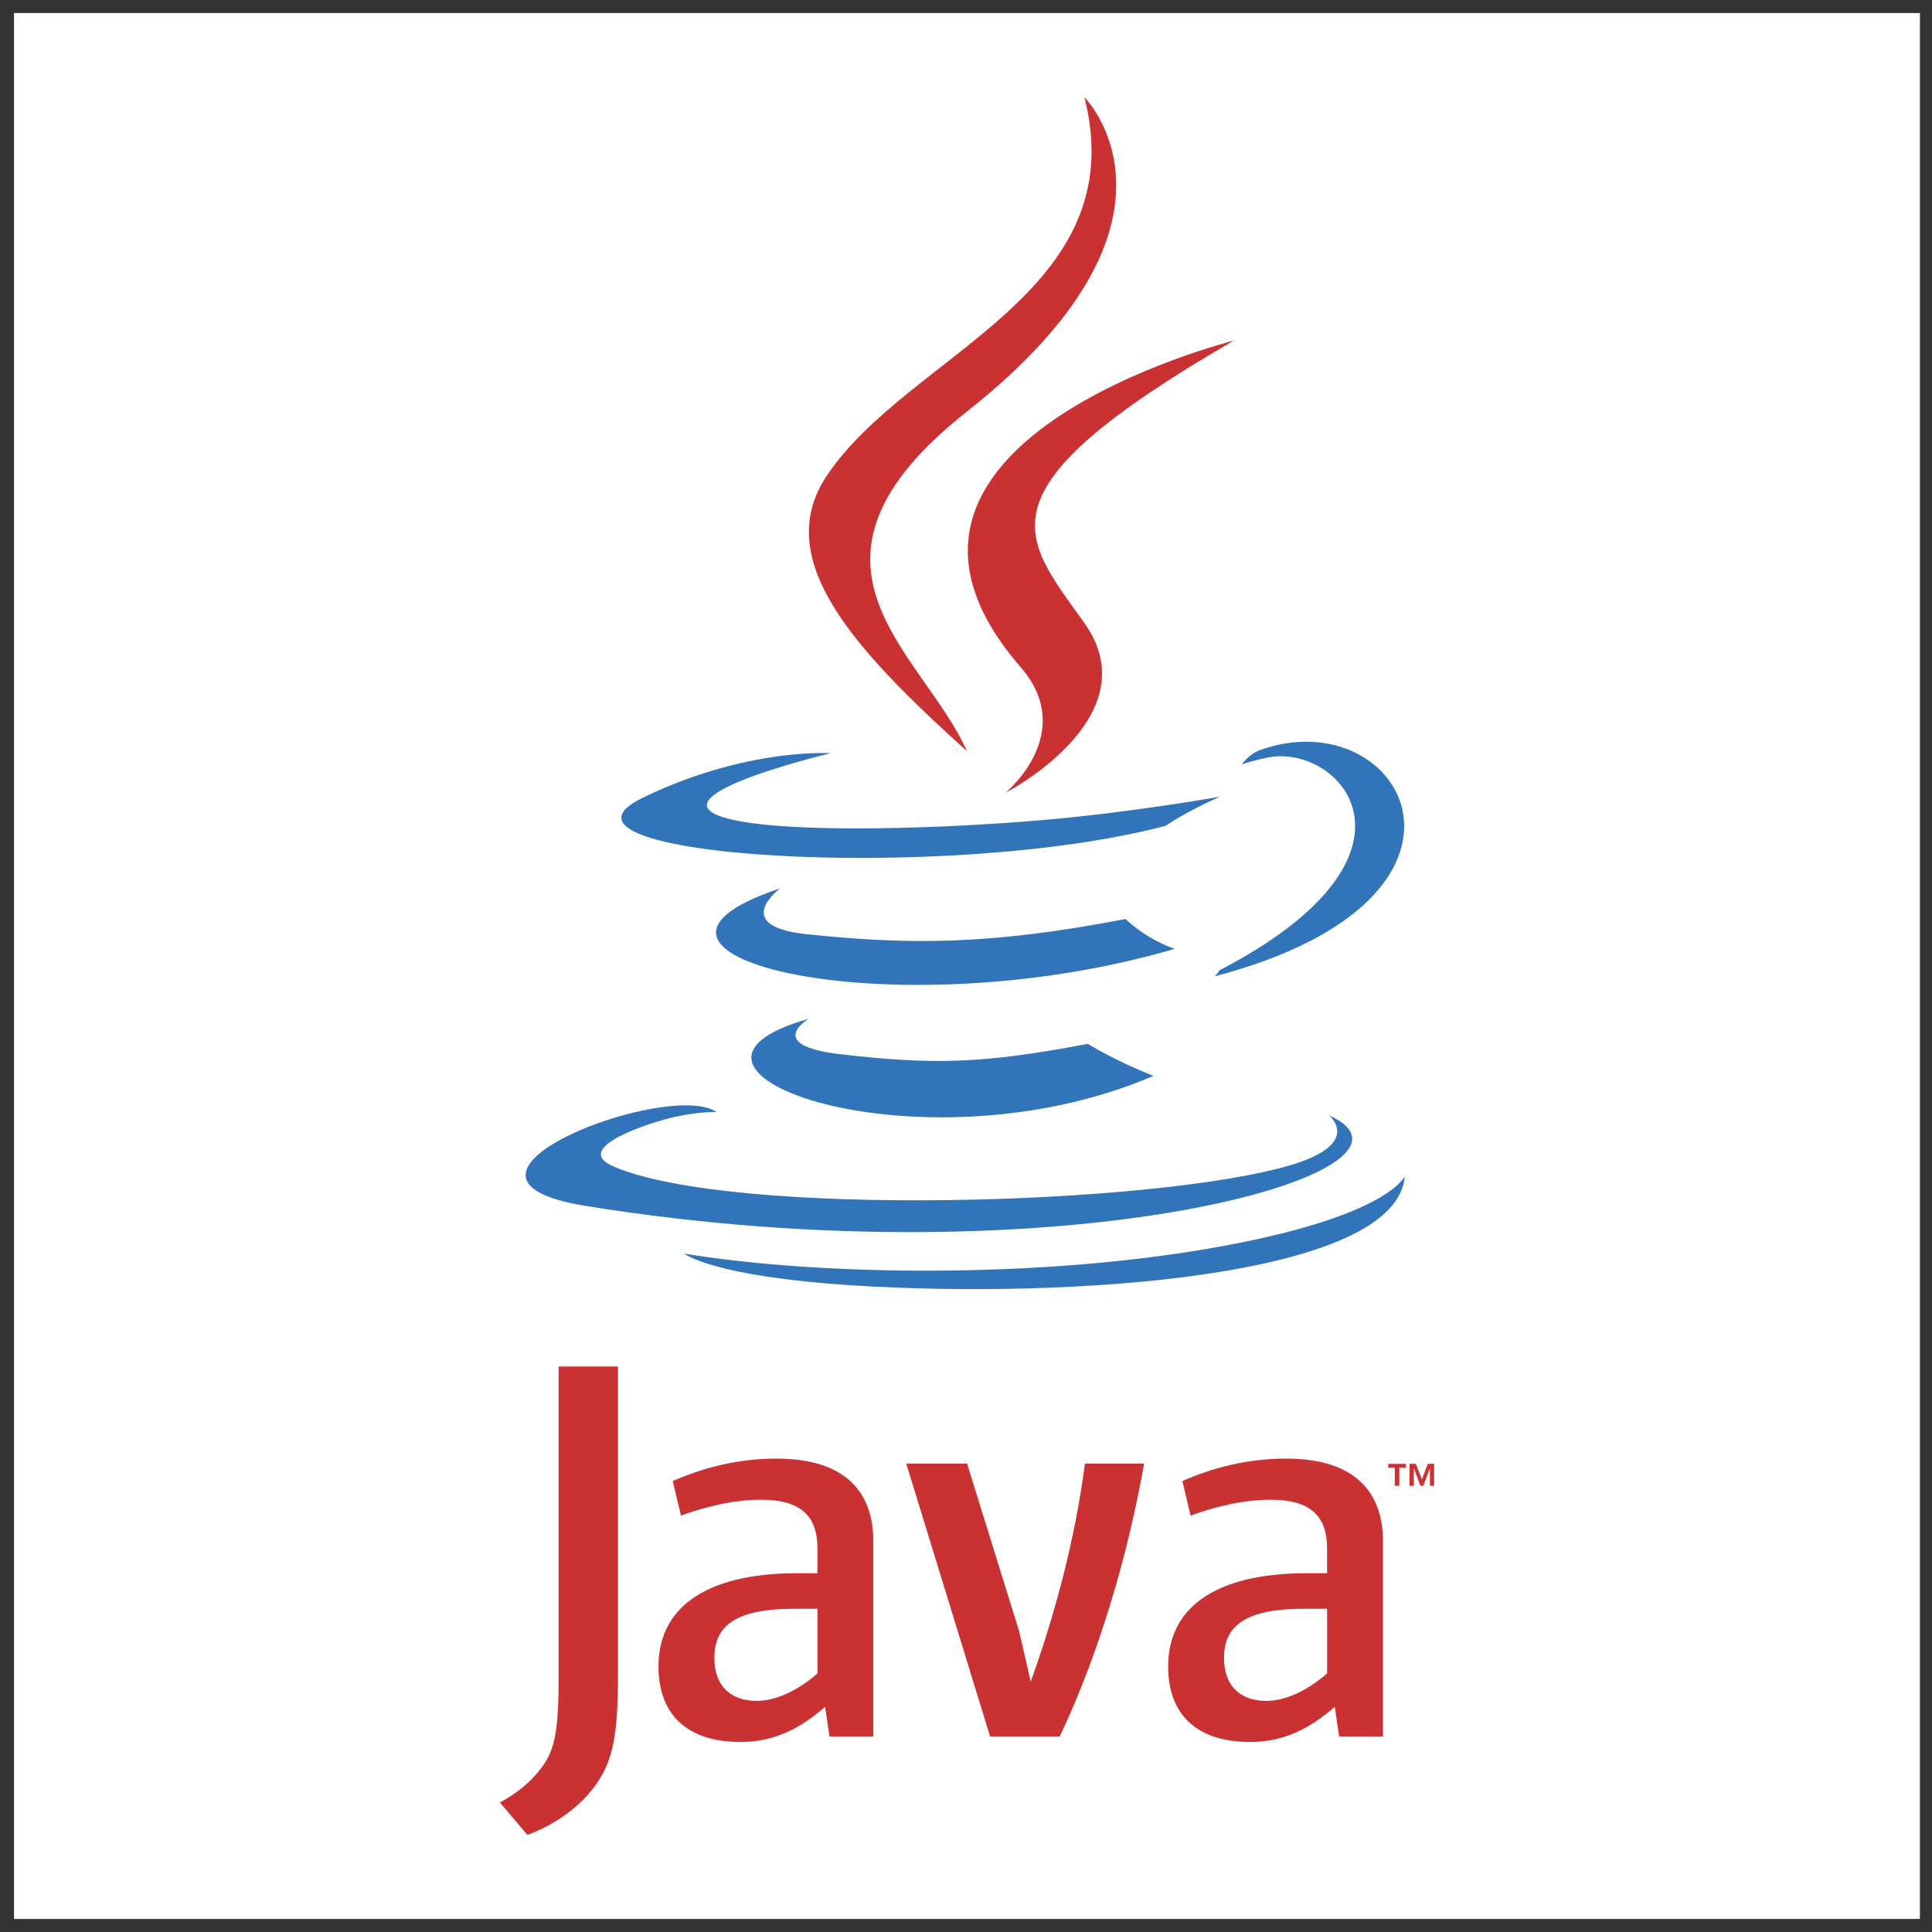
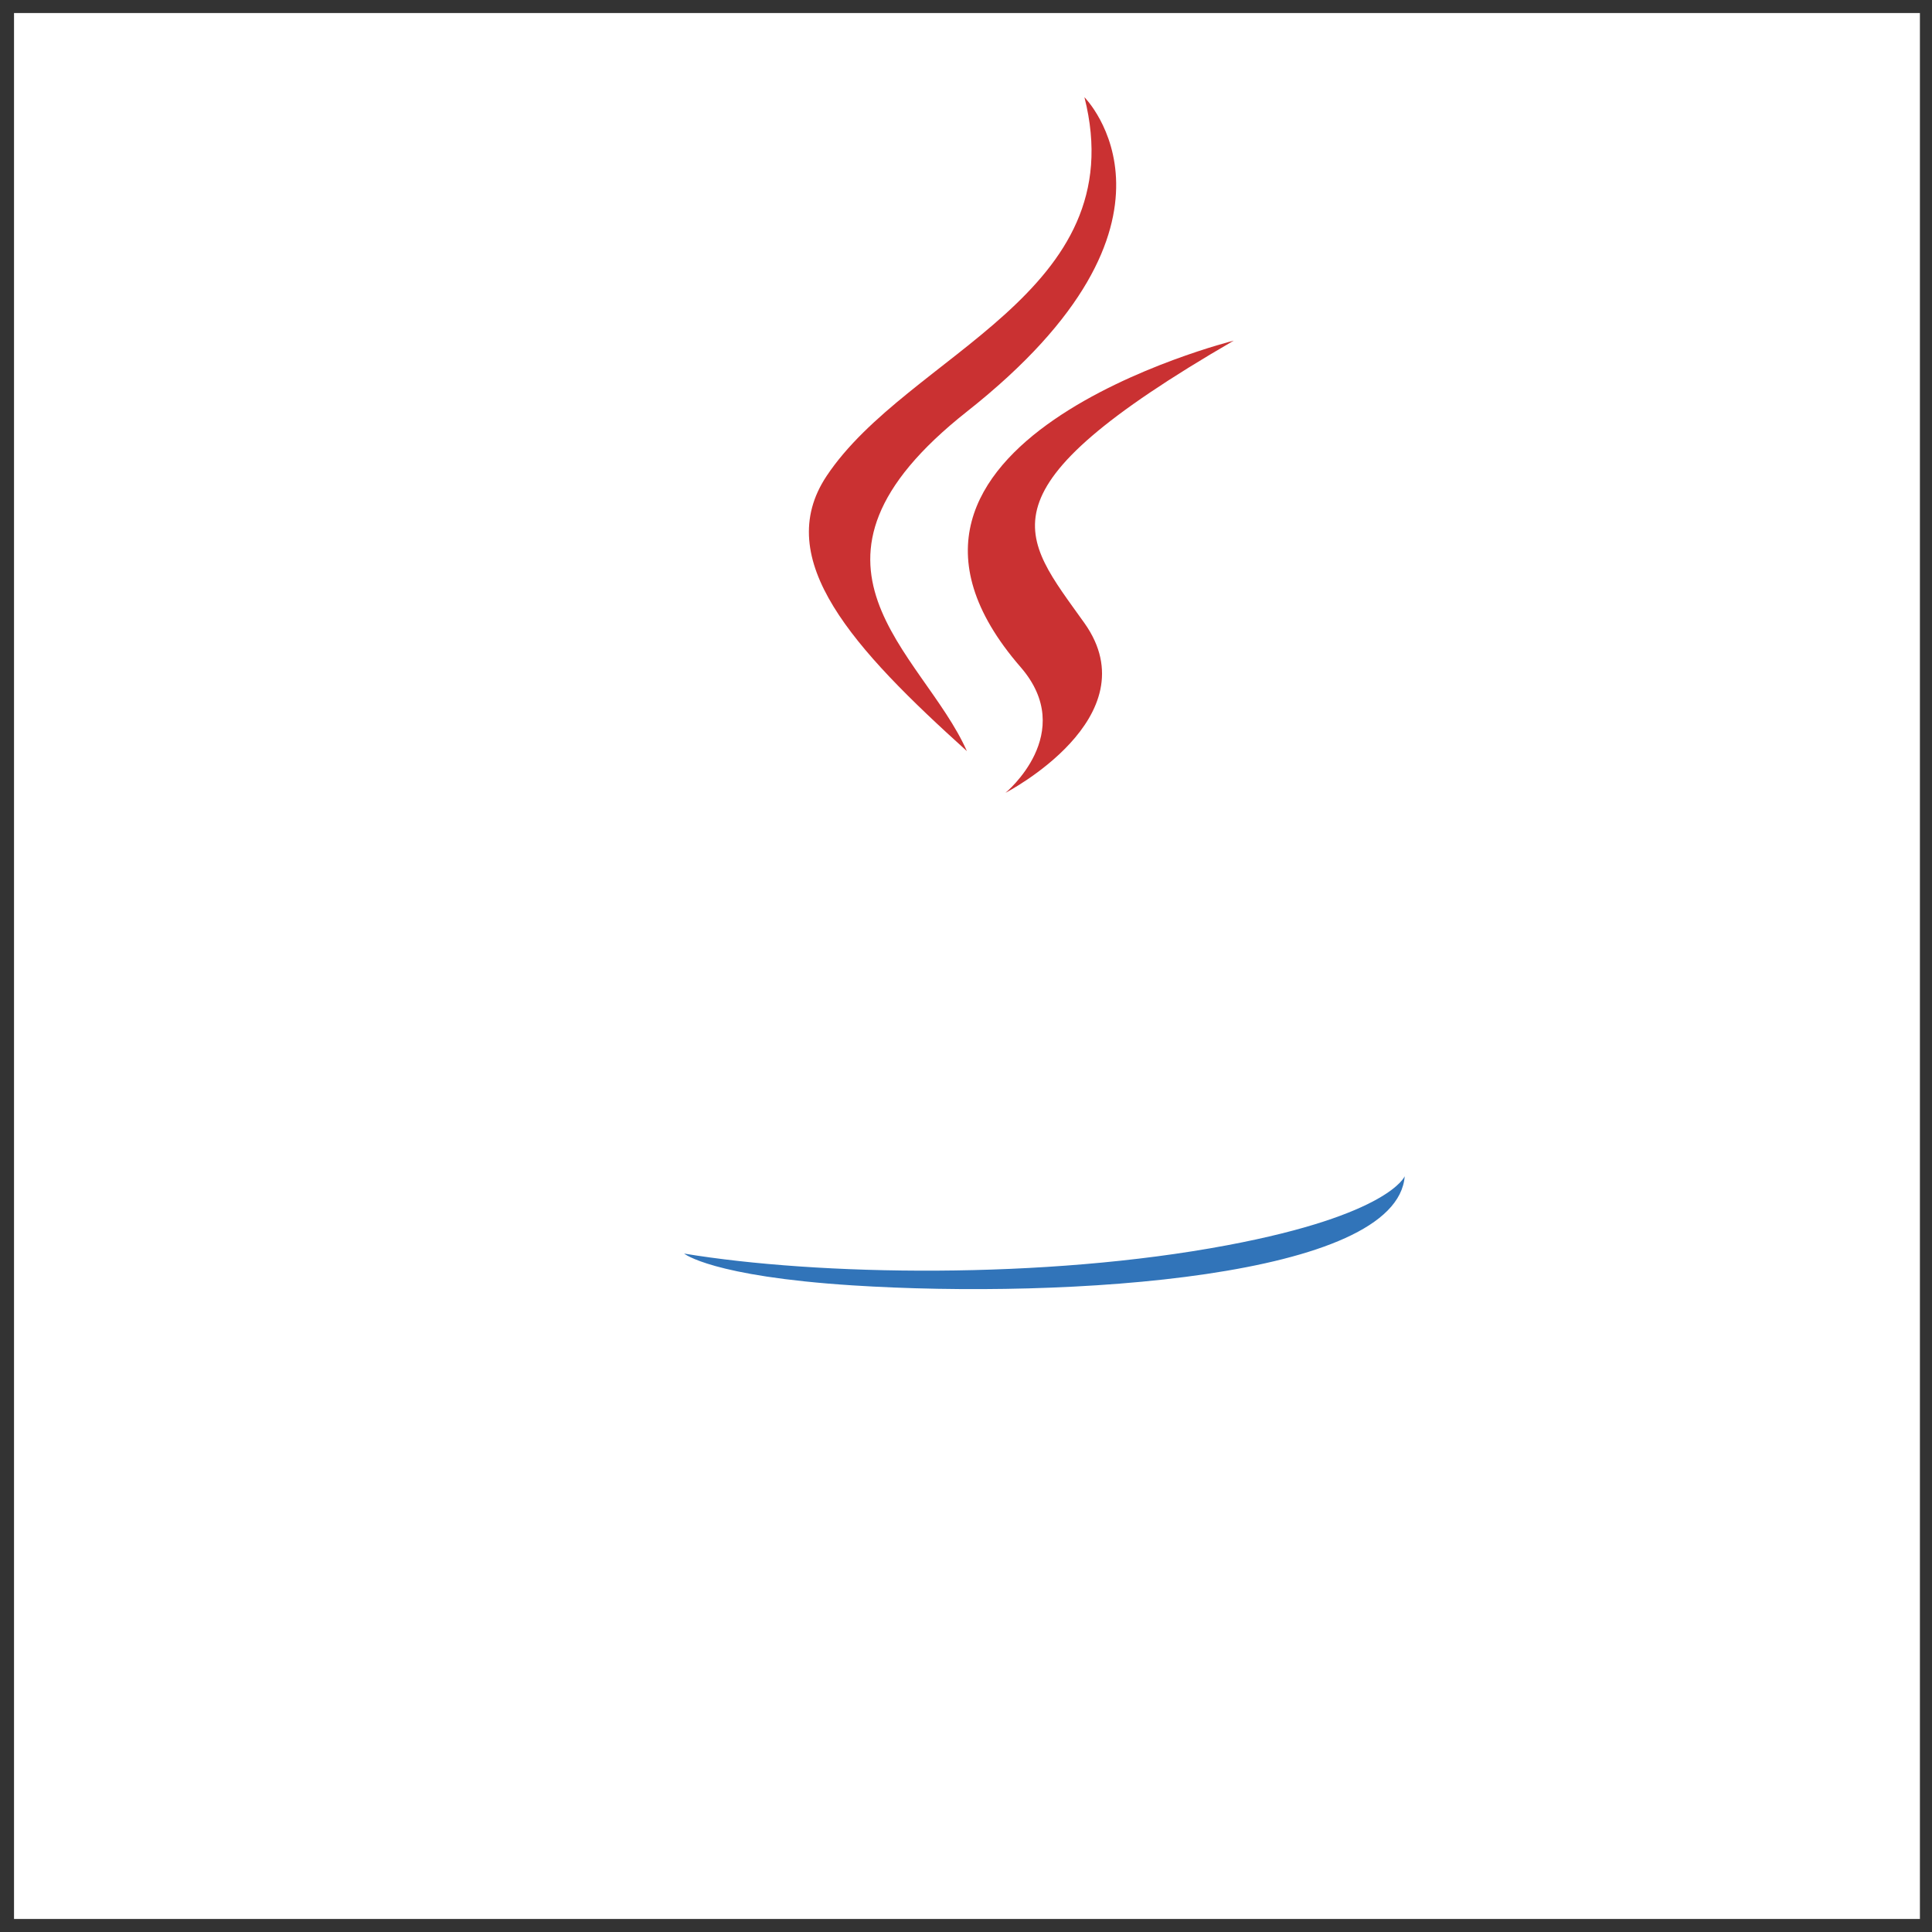
<svg xmlns="http://www.w3.org/2000/svg" width="74" height="74" viewBox="0 0 74 74" fill="none">
  <rect x="0" y="0" width="74" height="74" fill="#333333" stroke="none" />
  <g clip-path="url(#clip0_304_5958)">
    <path fill-rule="evenodd" clip-rule="evenodd" d="M0.537 0.5H73.537V73.5H0.537V0.5Z" fill="white" />
-     <path fill-rule="evenodd" clip-rule="evenodd" d="M30.974 39.025C30.974 39.025 29.231 40.04 32.217 40.383C35.835 40.796 37.683 40.736 41.669 39.982C41.669 39.982 42.718 40.639 44.183 41.208C35.245 45.038 23.955 40.986 30.974 39.025ZM29.882 34.027C29.882 34.027 27.926 35.475 30.914 35.784C34.779 36.183 37.83 36.216 43.113 35.2C43.113 35.2 43.843 35.94 44.99 36.344C34.185 39.505 22.151 36.593 29.882 34.027Z" fill="#3174B9" />
    <path fill-rule="evenodd" clip-rule="evenodd" d="M39.09 25.55C41.293 28.086 38.512 30.367 38.512 30.367C38.512 30.367 44.104 27.481 41.536 23.865C39.138 20.495 37.298 18.821 47.255 13.047C47.255 13.047 31.626 16.949 39.09 25.55Z" fill="#CA3132" />
-     <path fill-rule="evenodd" clip-rule="evenodd" d="M50.911 42.724C50.911 42.724 52.202 43.788 49.489 44.611C44.331 46.174 28.018 46.645 23.487 44.673C21.859 43.965 24.913 42.982 25.874 42.774C26.876 42.558 27.448 42.597 27.448 42.597C25.636 41.322 15.739 45.102 22.422 46.187C40.642 49.141 55.636 44.857 50.911 42.724ZM31.815 28.85C31.815 28.85 23.518 30.822 28.877 31.538C31.141 31.841 35.65 31.771 39.853 31.418C43.287 31.13 46.734 30.514 46.734 30.514C46.734 30.514 45.524 31.033 44.648 31.631C36.221 33.847 19.944 32.815 24.631 30.549C28.593 28.632 31.815 28.85 31.815 28.85ZM46.7 37.17C55.265 32.72 51.305 28.442 48.54 29.019C47.864 29.16 47.561 29.282 47.561 29.282C47.561 29.282 47.813 28.887 48.292 28.718C53.761 26.796 57.967 34.388 46.529 37.395C46.529 37.395 46.66 37.276 46.7 37.17Z" fill="#3174B9" />
    <path fill-rule="evenodd" clip-rule="evenodd" d="M41.536 3.723C41.536 3.723 46.278 8.468 37.036 15.764C29.624 21.618 35.346 24.955 37.034 28.769C32.707 24.865 29.533 21.428 31.662 18.23C34.788 13.536 43.449 11.26 41.536 3.723Z" fill="#CA3132" />
    <path fill-rule="evenodd" clip-rule="evenodd" d="M32.658 49.233C40.878 49.759 53.504 48.941 53.804 45.051C53.804 45.051 53.229 46.526 47.009 47.695C39.992 49.016 31.335 48.863 26.203 48.015C26.203 48.015 27.255 48.886 32.658 49.233Z" fill="#3174B9" />
-     <path fill-rule="evenodd" clip-rule="evenodd" d="M53.423 56.21H53.173V56.07H53.848V56.21H53.598V56.91H53.423V56.21ZM54.769 56.245H54.766L54.518 56.909H54.404L54.157 56.245H54.154V56.909H53.988V56.069H54.231L54.46 56.664L54.689 56.069H54.93V56.909H54.77L54.769 56.245ZM31.31 64.097C30.535 64.769 29.715 65.147 28.979 65.147C27.931 65.147 27.362 64.517 27.362 63.509C27.362 62.418 27.971 61.62 30.409 61.62H31.31L31.31 64.097ZM33.45 66.511V59.038C33.45 57.128 32.361 55.868 29.735 55.868C28.203 55.868 26.86 56.246 25.768 56.728L26.083 58.052C26.943 57.736 28.055 57.443 29.146 57.443C30.659 57.443 31.31 58.052 31.31 59.312V60.257H30.554C26.88 60.257 25.221 61.682 25.221 63.825C25.221 65.672 26.314 66.722 28.371 66.722C29.693 66.722 30.681 66.176 31.603 65.377L31.771 66.511H33.45ZM40.591 66.511H37.923L34.711 56.058H37.041L39.035 62.481L39.479 64.411C40.485 61.62 41.199 58.786 41.556 56.058H43.822C43.215 59.499 42.122 63.278 40.591 66.511ZM50.831 64.097C50.053 64.769 49.234 65.147 48.499 65.147C47.451 65.147 46.883 64.517 46.883 63.509C46.883 62.418 47.492 61.62 49.928 61.62H50.831V64.097ZM52.971 66.511V59.038C52.971 57.128 51.879 55.868 49.256 55.868C47.722 55.868 46.38 56.246 45.288 56.728L45.602 58.052C46.462 57.736 47.576 57.443 48.668 57.443C50.178 57.443 50.83 58.052 50.83 59.312V60.257H50.074C46.4 60.257 44.743 61.682 44.743 63.825C44.743 65.672 45.833 66.722 47.89 66.722C49.214 66.722 50.2 66.176 51.124 65.377L51.293 66.511H52.971ZM22.875 68.287C22.265 69.178 21.279 69.883 20.201 70.282L19.145 69.037C19.966 68.616 20.67 67.935 20.997 67.302C21.279 66.737 21.397 66.012 21.397 64.275V52.34H23.671V64.11C23.671 66.433 23.486 67.372 22.875 68.287Z" fill="#CA3132" />
  </g>
  <defs>
    <clipPath id="clip0_304_5958">
      <rect width="73" height="73" fill="white" transform="translate(0.537 0.5)" />
    </clipPath>
  </defs>
</svg>